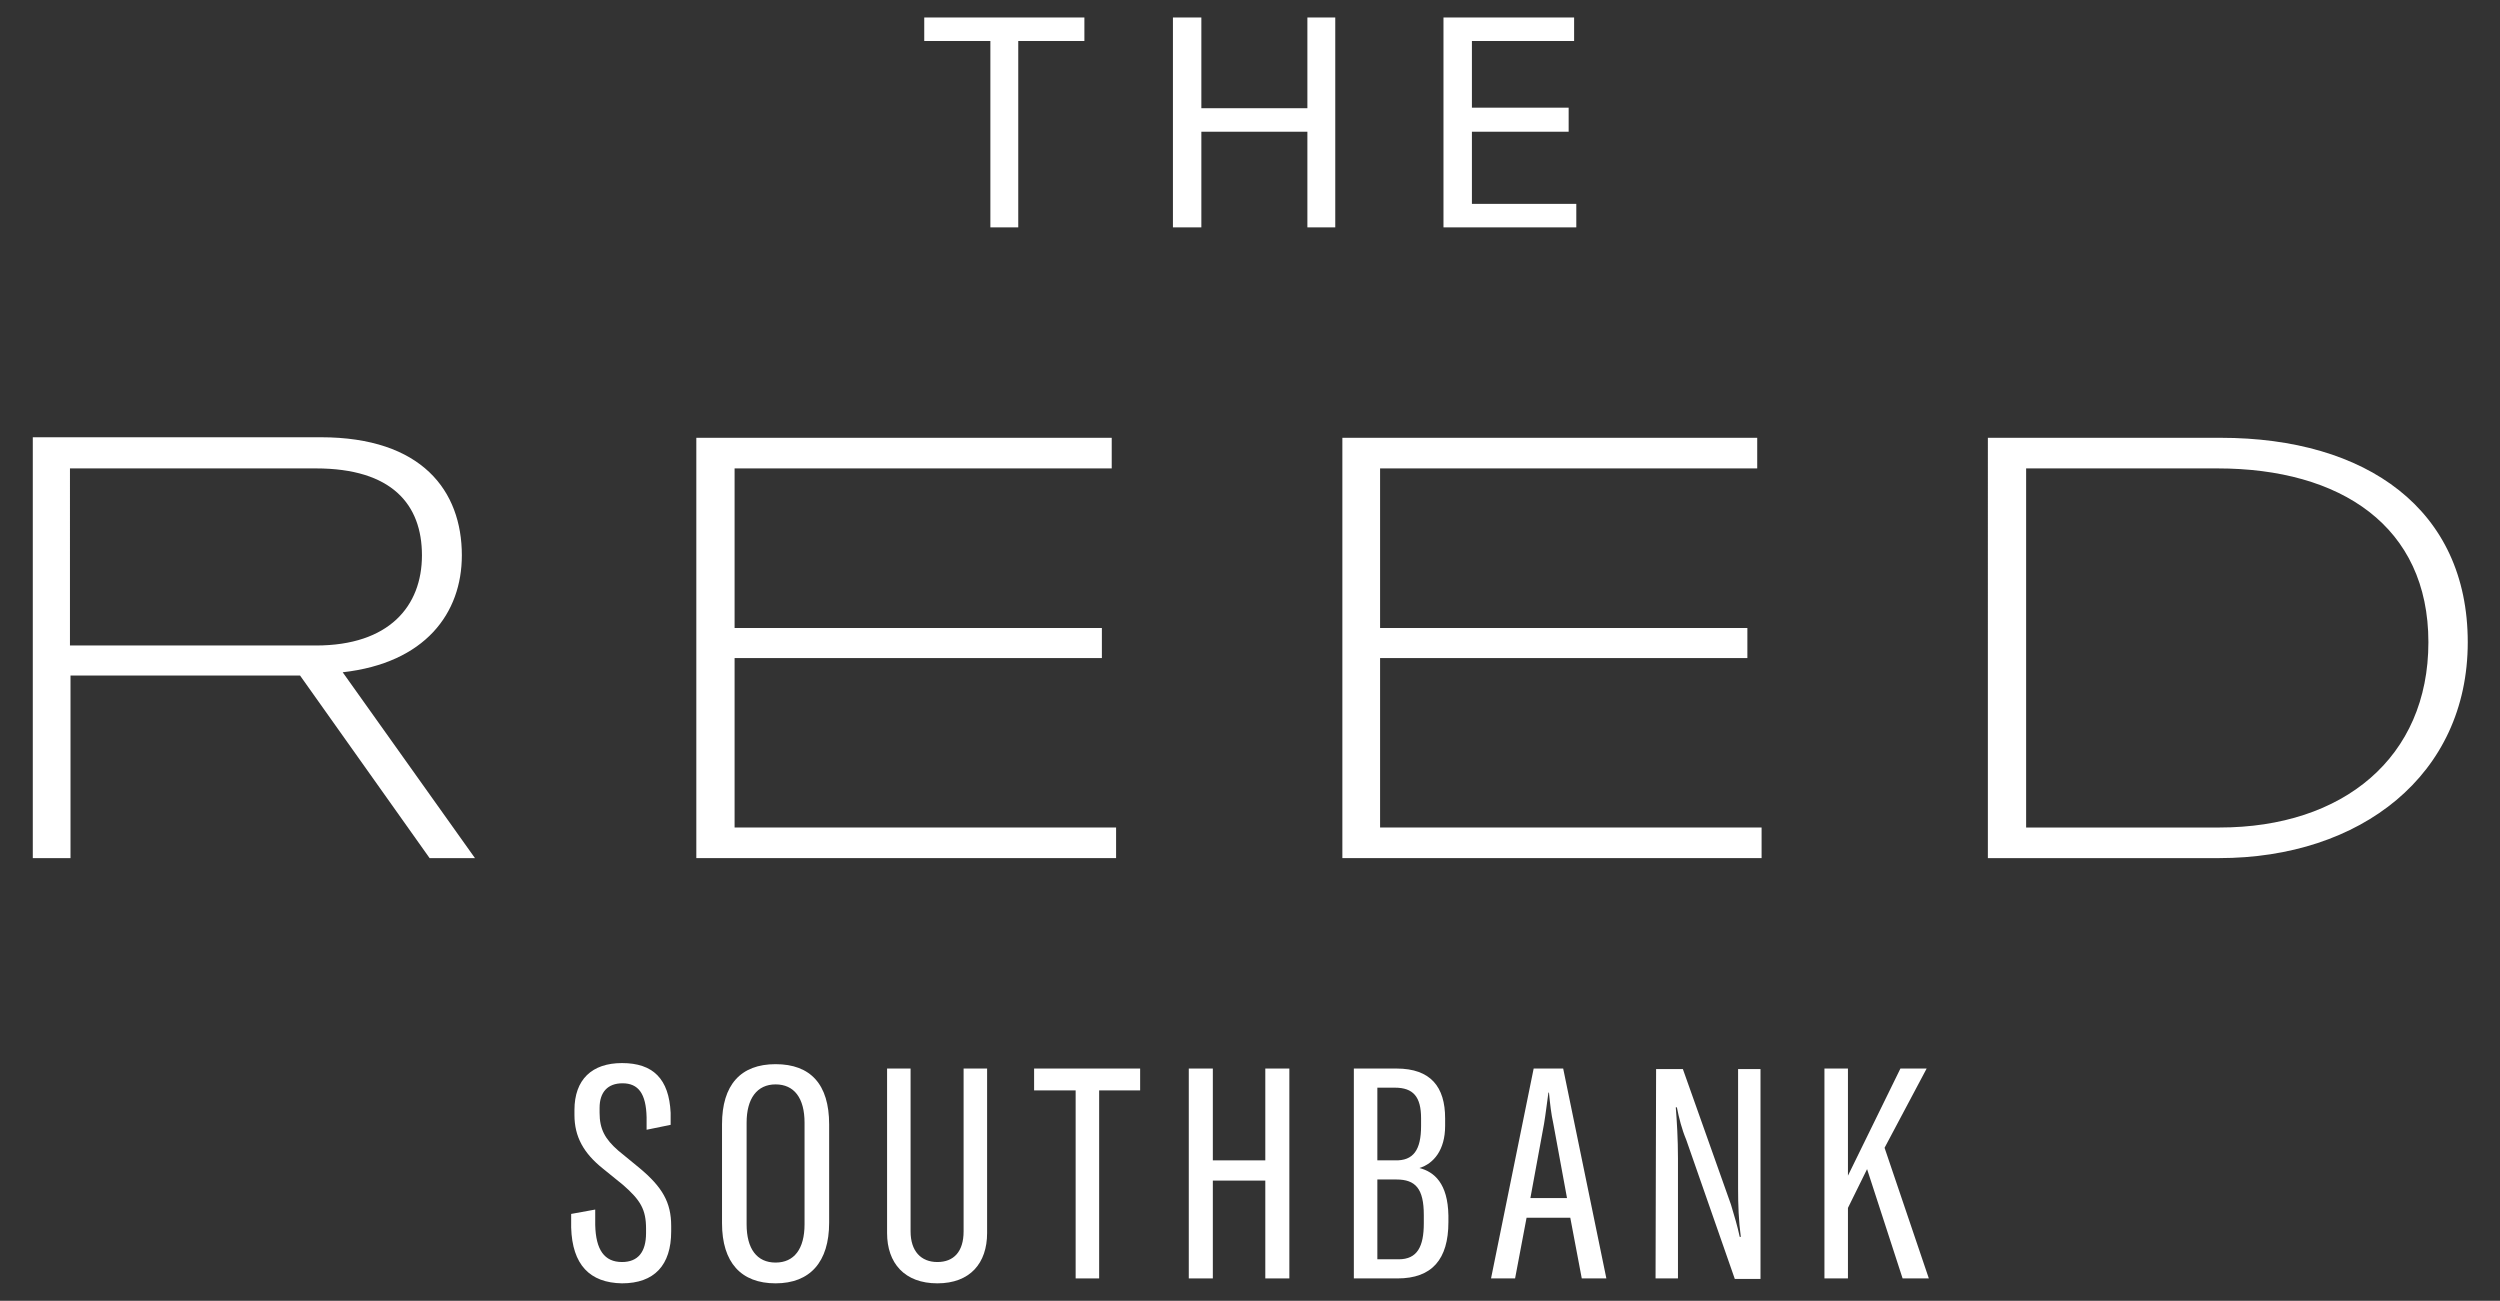
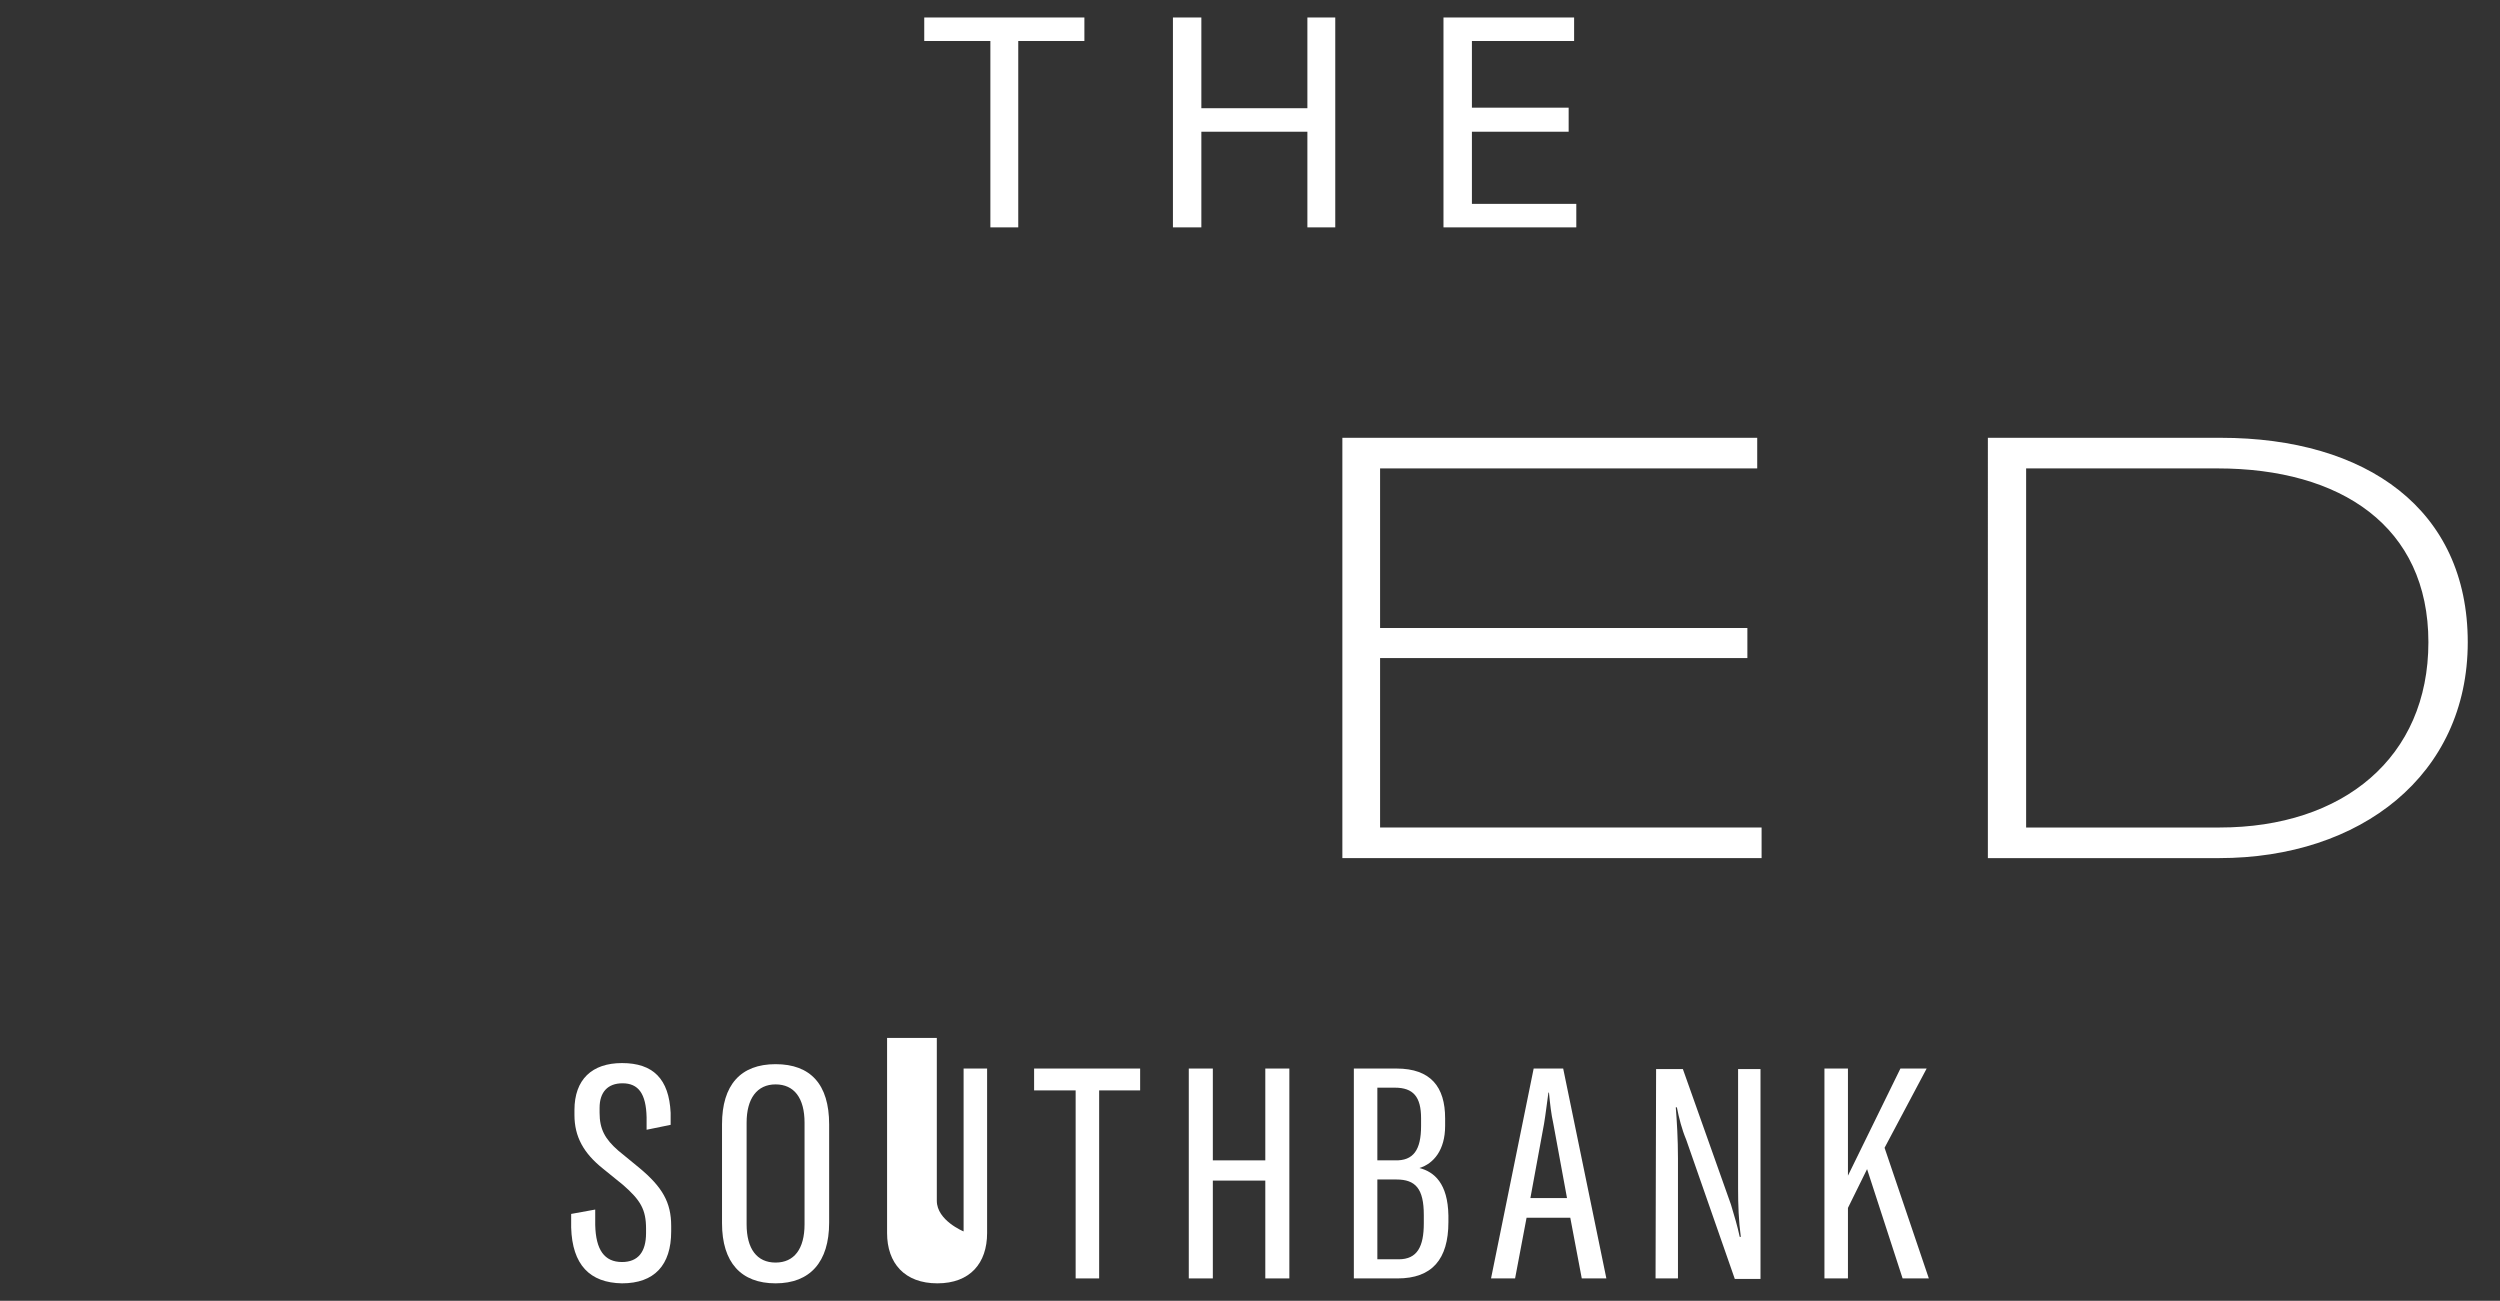
<svg xmlns="http://www.w3.org/2000/svg" version="1.1" id="Layer_1" x="0px" y="0px" width="457.4" height="238" viewBox="0 0 457.4 238" style="enable-background:new 0 0 457.4 238;" xml:space="preserve">
  <rect x="0" y="0" width="457.4" height="238" fill="#333333" stroke="none" />
  <style type="text/css">
	.st0{fill:#FFFFFF;}
</style>
-   <path class="st0" d="M77.2,101.6c0,9.3-6,16.5-19.4,16.5h-45V85.7h45C71.7,85.7,77.2,92.3,77.2,101.6 M84.5,101.6  c0-11.8-7.3-21.6-25.8-21.6H6V157h6.9v-33.4h42L78.6,157h8.3l-24.2-34C77.8,121.3,84.5,112.2,84.5,101.6" />
-   <polygon class="st0" points="134.4,151.4 134.4,120.4 201.6,120.4 201.6,114.9 134.4,114.9 134.4,85.7 203.4,85.7 203.4,80.1   127.4,80.1 127.4,157 204.2,157 204.2,151.4 " />
  <polygon class="st0" points="252.5,151.4 252.5,120.4 319.7,120.4 319.7,114.9 252.5,114.9 252.5,85.7 321.5,85.7 321.5,80.1   245.6,80.1 245.6,157 322.3,157 322.3,151.4 " />
  <path class="st0" d="M444.3,117.5c0,21.1-15.6,33.9-38.2,33.9h-35.4V85.7h35C428.3,85.7,444.3,96.3,444.3,117.5 M451.5,117.5  c0-24.3-18.5-37.4-45.2-37.4h-42.6V157H406C431.9,157,451.5,141.8,451.5,117.5" />
  <polygon class="st0" points="169.1,3.2 169.1,7.5 181.2,7.5 181.2,41.6 186.3,41.6 186.3,7.5 198.4,7.5 198.4,3.2 " />
  <polygon class="st0" points="239.2,3.2 239.2,19.8 219.8,19.8 219.8,3.2 214.6,3.2 214.6,41.6 219.8,41.6 219.8,24.1 239.2,24.1   239.2,41.6 244.3,41.6 244.3,3.2 " />
  <polygon class="st0" points="264.1,3.2 264.1,41.6 288.4,41.6 288.4,37.3 269.3,37.3 269.3,24.1 287,24.1 287,19.7 269.3,19.7   269.3,7.5 288,7.5 288,3.2 " />
  <path class="st0" d="M113.8,234.8c5.9,0,9-3.3,9-9.5v-1c0-4.3-1.6-7.1-5.8-10.6l-3.9-3.2c-2.4-2.1-3.4-3.9-3.4-6.9v-0.9  c0-2.9,1.5-4.5,4.2-4.5c2.9,0,4.3,1.9,4.4,6.2v2.3l4.4-0.9v-2.2c-0.3-6.2-3.2-9.1-8.9-9.1c-5.5,0-8.7,3-8.7,8.6v0.9  c0,4,1.7,7,5.2,9.8l3.7,3c3.2,2.8,4.2,4.5,4.2,8v0.8c0,3.5-1.5,5.3-4.4,5.3c-3.2,0-4.8-2.2-4.9-6.8v-2.8l-4.4,0.8v2.5  C104.7,231.4,107.9,234.7,113.8,234.8" />
  <path class="st0" d="M147.2,224c0,4.5-1.9,7-5.3,7s-5.3-2.5-5.3-7v-18.6c0-4.4,1.9-7,5.3-7s5.3,2.5,5.3,7V224z M151.7,223.7v-18  c0-7.3-3.4-11-9.8-11s-9.8,3.8-9.8,11v18.1c0,7.2,3.5,11,9.8,11S151.7,230.9,151.7,223.7" />
-   <path class="st0" d="M162.3,195.5v30.1c0,5.5,3.2,9.2,9.2,9.2s9.1-3.7,9.1-9.2v-30.1h-4.3v29.8c0,3.7-1.8,5.6-4.8,5.6  s-4.9-2-4.9-5.6v-29.8H162.3z" />
+   <path class="st0" d="M162.3,195.5v30.1c0,5.5,3.2,9.2,9.2,9.2s9.1-3.7,9.1-9.2v-30.1h-4.3v29.8s-4.9-2-4.9-5.6v-29.8H162.3z" />
  <polygon class="st0" points="189.2,195.5 189.2,199.5 196.8,199.5 196.8,233.9 201.1,233.9 201.1,199.5 208.6,199.5 208.6,195.5 " />
  <polygon class="st0" points="231.5,195.5 231.5,212.3 221.9,212.3 221.9,195.5 217.5,195.5 217.5,233.9 221.9,233.9 221.9,216   231.5,216 231.5,233.9 235.9,233.9 235.9,195.5 " />
  <path class="st0" d="M260.5,223.8c0,4.3-1.2,6.6-4.6,6.6H252v-14.6h3.5c3.5,0,5,1.7,5,6.5L260.5,223.8z M255.2,212.3H252V199h3.2  c3.4,0,4.8,1.7,4.8,5.6v1.4C260,210.4,258.6,212.4,255.2,212.3 M259.7,213.7c2.6-0.8,4.7-3.3,4.7-7.7v-1.4c0-5.7-2.6-9.1-8.9-9.1  h-7.8v38.4h8c6.3,0,9.3-3.5,9.3-10.3v-1.2C264.9,216.5,262.4,214.4,259.7,213.7" />
  <path class="st0" d="M286.7,219.2H280l2.5-13.6c0.3-1.8,0.5-3.6,0.8-5.7h0.1c0.2,2.1,0.4,3.9,0.8,5.7L286.7,219.2z M293.9,233.9  l-7.9-38.4h-5.4l-7.8,38.4h4.4l2.1-11.1h8l2.1,11.1H293.9z" />
  <path class="st0" d="M302.9,233.9h4.1v-22c0-3.5-0.2-6.8-0.4-9.3h0.2c0.4,2,0.9,4,1.7,5.9l8.9,25.5h4.7v-38.4h-4.1v21.8  c0,3,0.1,6,0.5,8.9h-0.2c-0.4-1.9-1-3.9-1.6-5.9l-8.8-24.8h-4.9L302.9,233.9z" />
  <polygon class="st0" points="347.7,195.5 338.1,215.1 338.1,195.5 333.8,195.5 333.8,233.9 338.1,233.9 338.1,221 341.6,213.9   348.1,233.9 352.9,233.9 344.8,210 352.5,195.5 " />
</svg>